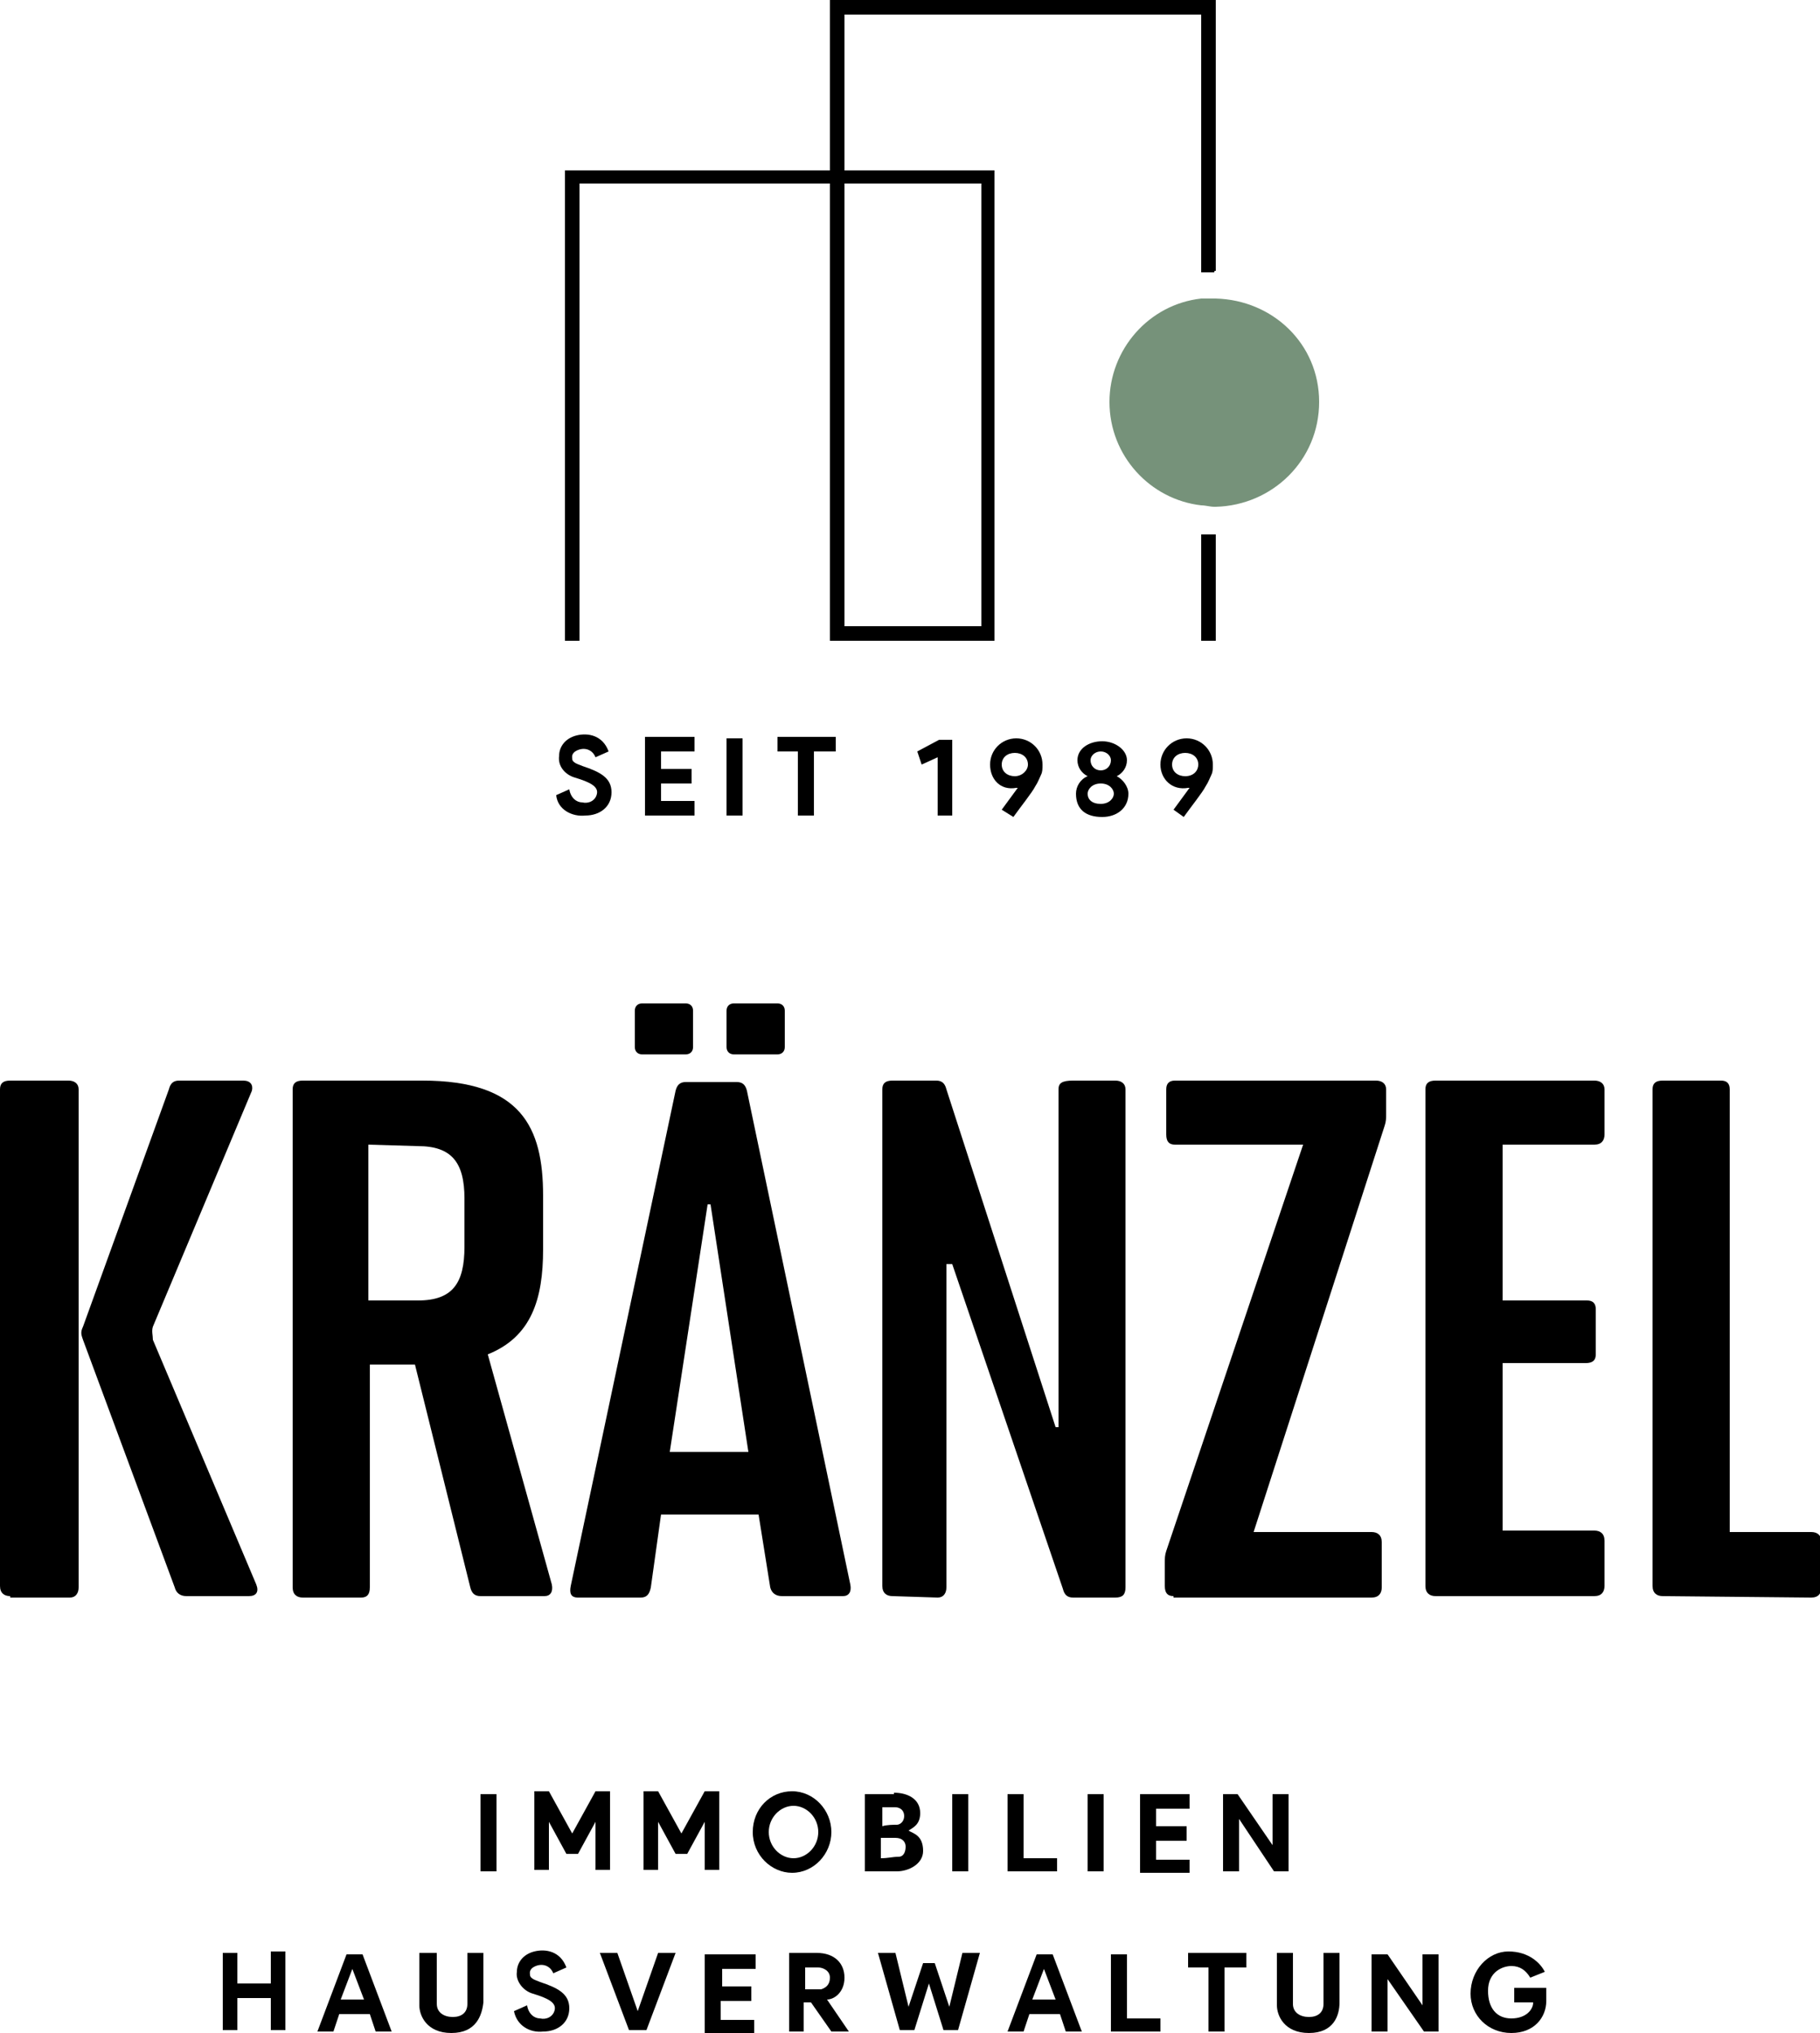
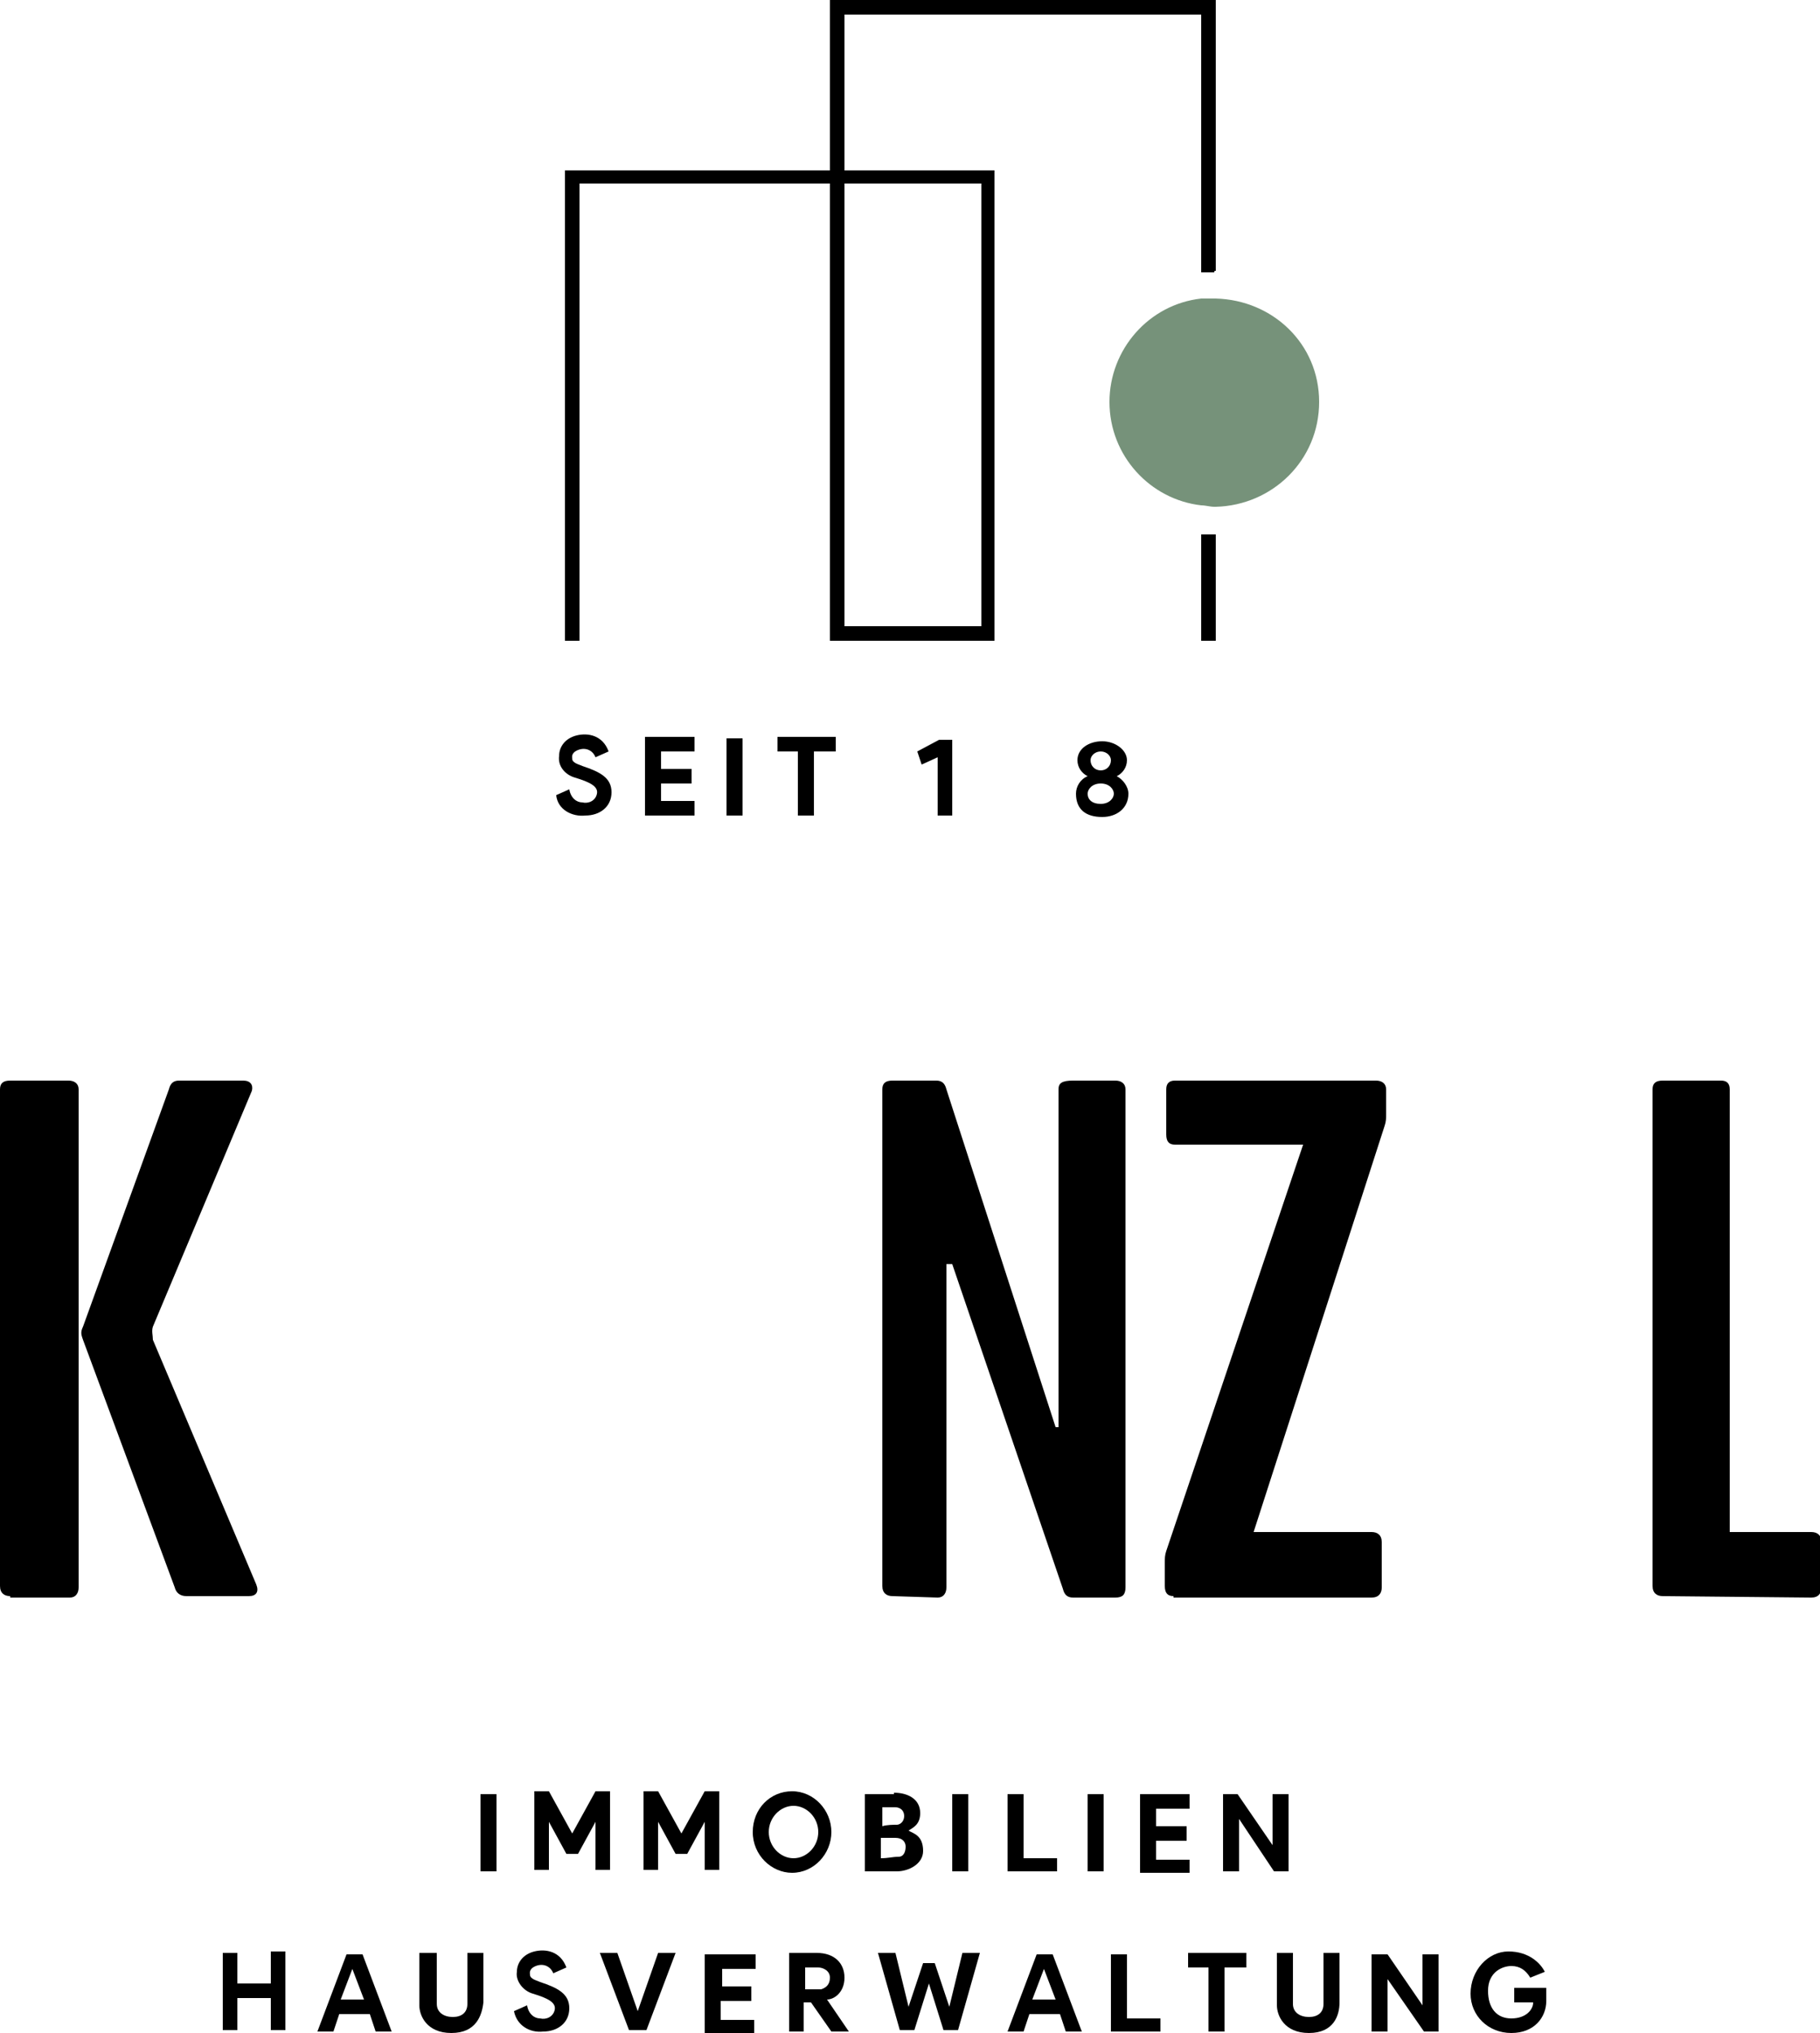
<svg xmlns="http://www.w3.org/2000/svg" version="1.1" id="Ebene_1" x="0px" y="0px" viewBox="0 0 125 139.6" style="enable-background:new 0 0 125 139.6;" xml:space="preserve">
  <style type="text/css">
	.st0{fill:#76927A;}
</style>
  <g>
    <path d="M34.1,128.5H33v-5.3h1.1V128.5z" />
    <path d="M37.7,128.4h-1v-5.4h1l1.6,2.9l1.6-2.9h1v5.4h-1v-3.3l-1.2,2.2h-0.8l-1.2-2.2L37.7,128.4L37.7,128.4z" />
    <path d="M45.2,128.4h-1v-5.4h1l1.6,2.9l1.6-2.9h1v5.4h-1v-3.3l-1.2,2.2h-0.8l-1.2-2.2C45.2,125.1,45.2,128.4,45.2,128.4z" />
    <path d="M51.7,125.8c0-1.6,1.2-2.8,2.7-2.8c1.5,0,2.7,1.3,2.7,2.8s-1.2,2.8-2.7,2.8C53,128.6,51.7,127.4,51.7,125.8z M56.2,125.8   c0-1-0.8-1.8-1.7-1.8s-1.7,0.8-1.7,1.8c0,1,0.8,1.8,1.7,1.8S56.2,126.8,56.2,125.8z" />
    <path d="M61.4,123.1c0.9,0,1.8,0.4,1.8,1.4c0,0.8-0.5,1-0.8,1.2c0.3,0.2,1,0.3,1,1.4c0,0.9-1,1.4-1.8,1.4h-2.2l0-5.3H61.4z    M61.6,125.3c0.2,0,0.5-0.2,0.5-0.6s-0.3-0.6-0.6-0.6h-0.9l0,1.3C60.9,125.3,61.4,125.3,61.6,125.3z M61.7,127.5   c0.4,0,0.5-0.4,0.5-0.7s-0.2-0.6-0.7-0.6l-1,0v1.4C61,127.6,61.3,127.5,61.7,127.5z" />
    <path d="M66.5,128.5h-1.1v-5.3h1.1V128.5z" />
    <path d="M72.6,128.5h-3.4v-5.3h1.1v4.4h2.3V128.5z" />
    <path d="M75.8,128.5h-1.1v-5.3h1.1V128.5z" />
    <path d="M78.3,123.2h3.4v1h-2.3v1.2h2.1v1h-2.1v1.3h2.3v0.9h-3.4C78.3,128.5,78.3,123.2,78.3,123.2z" />
    <path d="M85.1,124.9v3.6h-1.1v-5.3H85l2.4,3.5v-3.5h1.1v5.3h-1L85.1,124.9z" />
    <path d="M16.3,137.2v2.2h-1v-5.3h1v2.1h2.3v-2.2h1v5.4h-1l0-2.2H16.3z" />
    <path d="M24.9,134.2l2,5.3h-1.1l-0.4-1.2h-2.1l-0.4,1.2h-1.1l2-5.3L24.9,134.2z M24.2,135.2l-0.8,2.1H25L24.2,135.2z" />
    <path d="M31,139.6c-1.7,0-2.2-1.2-2.2-1.9v-3.6H30v3.5c0,0.6,0.5,0.9,1.1,0.9c0.6,0,1-0.3,1-0.9v-3.5h1.1v3.4   C33.1,138.4,32.7,139.6,31,139.6z" />
    <path d="M35.3,138.1l0.9-0.4c0.1,0.6,0.5,0.9,0.9,0.9c0.4,0.1,0.9-0.1,1-0.6c0.1-0.5-0.5-0.8-1.5-1.1c-0.7-0.2-1.2-0.9-1.1-1.5   c0-0.6,0.4-1.2,1.2-1.4c0.8-0.2,1.8,0,2.2,1.1l-0.9,0.4c-0.2-0.5-0.7-0.7-1.2-0.5c-0.5,0.2-0.4,0.5-0.4,0.6c0,0.3,0.5,0.4,0.7,0.5   c1.2,0.4,2,0.8,2,1.8s-0.8,1.6-1.8,1.6C36.4,139.6,35.5,139.1,35.3,138.1z" />
    <path d="M42.4,134.1l1.4,4l1.4-4h1.2l-2,5.3h-1.2l-2-5.3L42.4,134.1L42.4,134.1z" />
    <path d="M48.5,134.2h3.4v1h-2.3v1.2h2v1h-2.1v1.3h2.3v0.9h-3.4V134.2z" />
    <path d="M54.2,134.1h1.9c1.2,0,1.9,0.7,1.9,1.7s-0.7,1.5-1.2,1.5l1.5,2.2h-1.2l-1.4-2h-0.5v2l-1,0L54.2,134.1L54.2,134.1z    M57,135.8c0-0.5-0.5-0.7-0.8-0.7h-0.9v1.5h1.1C56.7,136.5,57,136.3,57,135.8z" />
    <path d="M64.2,134.8l1,3l0.9-3.7h1.2l-1.5,5.3h-1l-1-3.2l-1,3.2h-1l-1.5-5.3h1.2l0.9,3.7l1-3L64.2,134.8L64.2,134.8z" />
    <path d="M72.3,134.2l2,5.3h-1.1l-0.4-1.2h-2.1l-0.4,1.2h-1.1l2-5.3L72.3,134.2z M71.7,135.2l-0.8,2.1h1.6L71.7,135.2z" />
    <path d="M79.7,139.5h-3.4v-5.3h1.1v4.4h2.3V139.5z" />
    <path d="M81.6,135.1v-1h4v1h-1.5v4.4h-1.1v-4.4H81.6z" />
    <path d="M89.9,139.6c-1.7,0-2.2-1.2-2.2-1.9v-3.6h1.1v3.5c0,0.6,0.5,0.9,1.1,0.9c0.6,0,1-0.3,1-0.9v-3.5H92v3.4   C92,138.4,91.6,139.6,89.9,139.6z" />
    <path d="M95.3,135.9v3.6h-1.1v-5.3h1.1l2.4,3.5v-3.5h1.1v5.3h-1L95.3,135.9z" />
    <path d="M106.2,136.5v0.9c0,1.1-0.8,2.2-2.4,2.2s-2.8-1.2-2.8-2.7c0-1.6,1.2-2.9,2.6-2.9s2.2,0.8,2.5,1.4l-1,0.4   c-0.3-0.5-0.7-0.8-1.3-0.8c-0.6,0-1.6,0.4-1.6,1.7c0,1.2,0.6,1.9,1.6,1.9s1.5-0.6,1.5-1.1h-1.3v-1L106.2,136.5L106.2,136.5z" />
    <path d="M38.2,54.6l0.9-0.4c0.1,0.6,0.5,0.9,0.9,0.9c0.4,0.1,0.9-0.1,1-0.6c0.1-0.5-0.5-0.8-1.5-1.1c-0.7-0.2-1.2-0.8-1.1-1.5   c0-0.6,0.4-1.2,1.2-1.4c0.8-0.2,1.8,0,2.2,1.1L40.9,52c-0.2-0.5-0.7-0.7-1.2-0.5c-0.5,0.2-0.4,0.5-0.4,0.6c0,0.3,0.5,0.4,0.7,0.5   c1.2,0.4,2,0.8,2,1.8s-0.8,1.6-1.8,1.6C39.3,56.1,38.3,55.6,38.2,54.6z" />
    <path d="M44.3,50.6h3.4v1h-2.3v1.2h2.1v1h-2.1V55h2.3V56h-3.4C44.3,56,44.3,50.6,44.3,50.6z" />
    <path d="M51,56h-1.1v-5.3H51V56z" />
    <path d="M53.4,51.6v-1h4v1h-1.5V56h-1.1v-4.4H53.4z" />
    <path d="M63.3,52.5l-0.3-0.9l1.5-0.8h0.9V56h-1v-4L63.3,52.5z" />
-     <path d="M68.8,55.6l1.1-1.5c0,0-0.1,0-0.1,0c-1.1,0.2-1.8-0.6-1.8-1.6s0.8-1.8,1.8-1.8c1,0,1.8,0.8,1.8,1.8c0,0.3,0,0.5-0.1,0.7   c-0.1,0.2-0.2,0.5-0.4,0.8c-0.2,0.4-1,1.4-1.5,2.1L68.8,55.6z M70.6,52.5c0-0.5-0.4-0.8-0.9-0.8c-0.5,0-0.9,0.3-0.9,0.8   s0.4,0.8,0.9,0.8C70.2,53.3,70.6,52.9,70.6,52.5z" />
    <path d="M77.5,54.5c0,1-0.8,1.6-1.8,1.6c-1.1,0-1.8-0.5-1.8-1.6c0-0.5,0.3-1,0.8-1.2c-0.4-0.2-0.7-0.6-0.7-1.1   c0-0.8,0.8-1.3,1.7-1.3c0.9,0,1.7,0.6,1.7,1.3c0,0.5-0.3,0.9-0.7,1.1C77.1,53.5,77.5,54,77.5,54.5z M76.5,54.5   c0-0.3-0.3-0.7-0.9-0.7c-0.6,0-0.9,0.4-0.9,0.7c0,0.4,0.3,0.7,0.9,0.7C76.2,55.2,76.5,54.8,76.5,54.5z M74.9,52.2   c0,0.4,0.3,0.7,0.7,0.7c0.4,0,0.7-0.3,0.7-0.7c0-0.3-0.3-0.6-0.7-0.6C75.2,51.6,74.9,51.9,74.9,52.2z" />
-     <path d="M80.6,55.6l1.1-1.5c0,0-0.1,0-0.1,0c-1.1,0.2-1.9-0.6-1.9-1.6s0.8-1.8,1.8-1.8c1,0,1.8,0.8,1.8,1.8c0,0.3,0,0.5-0.1,0.7   c-0.1,0.2-0.2,0.5-0.4,0.8c-0.2,0.4-1,1.4-1.5,2.1L80.6,55.6z M82.3,52.5c0-0.5-0.4-0.8-0.9-0.8c-0.5,0-0.9,0.3-0.9,0.8   s0.4,0.8,0.9,0.8C82,53.3,82.3,52.9,82.3,52.5z" />
    <path d="M0.7,109.6c-0.4,0-0.7-0.2-0.7-0.7V74.8c0-0.4,0.2-0.6,0.7-0.6h4c0.4,0,0.7,0.2,0.7,0.6l0,34.2c0,0.4-0.2,0.7-0.6,0.7H0.7z    M12.8,109.6c-0.4,0-0.7-0.2-0.8-0.6L5.7,92c-0.1-0.3-0.2-0.5,0-0.9l5.9-16.3c0.1-0.4,0.3-0.6,0.7-0.6h4.4c0.5,0,0.7,0.3,0.6,0.7   l-6.8,16.2c-0.1,0.3,0,0.6,0,0.9l7.1,16.8c0.2,0.5,0,0.8-0.5,0.8H12.8z" />
-     <path d="M37.9,108.8c0.1,0.5-0.1,0.8-0.5,0.8H33c-0.4,0-0.6-0.2-0.7-0.6l-3.8-15.3h-3.1v15.3c0,0.5-0.2,0.7-0.6,0.7h-4   c-0.4,0-0.7-0.2-0.7-0.7V74.8c0-0.4,0.2-0.6,0.7-0.6h8.2c6.8,0,8.3,3.2,8.3,7.9v3.7c0,3.4-0.8,6-3.8,7.2L37.9,108.8z M25.3,78.6   v10.7h3.4c2.4,0,3.2-1.2,3.2-3.7v-3.3c0-2.5-0.9-3.6-3.2-3.6L25.3,78.6L25.3,78.6z" />
-     <path d="M58.4,108.8c0.1,0.5-0.1,0.8-0.5,0.8h-4.2c-0.4,0-0.7-0.2-0.8-0.6l-0.8-5h-6.7l-0.7,5c-0.1,0.5-0.3,0.7-0.7,0.7h-4.3   c-0.5,0-0.6-0.3-0.5-0.8l7.2-34c0.1-0.4,0.3-0.6,0.7-0.6h3.5c0.4,0,0.6,0.2,0.7,0.6L58.4,108.8z M44.1,72.4c-0.3,0-0.5-0.2-0.5-0.5   v-2.5c0-0.3,0.2-0.5,0.5-0.5h3c0.3,0,0.5,0.2,0.5,0.5v2.5c0,0.3-0.2,0.5-0.5,0.5H44.1z M46,99.7h5.4l-2.6-17h-0.2L46,99.7z    M50.4,72.4c-0.3,0-0.5-0.2-0.5-0.5v-2.5c0-0.3,0.2-0.5,0.5-0.5h3c0.3,0,0.5,0.2,0.5,0.5v2.5c0,0.3-0.2,0.5-0.5,0.5H50.4z" />
    <path d="M61.3,109.6c-0.4,0-0.7-0.2-0.7-0.7V74.8c0-0.4,0.2-0.6,0.7-0.6h3c0.4,0,0.6,0.2,0.7,0.6L72.5,98h0.2V74.8   c0-0.4,0.2-0.6,1-0.6h2.9c0.4,0,0.7,0.2,0.7,0.6v34.2c0,0.5-0.2,0.7-0.7,0.7h-2.9c-0.4,0-0.6-0.2-0.7-0.6l-7.6-22.3H65v22.2   c0,0.4-0.2,0.7-0.6,0.7L61.3,109.6L61.3,109.6z" />
    <path d="M80.6,109.6c-0.4,0-0.6-0.2-0.6-0.7v-1.6c0-0.3,0-0.5,0.1-0.8l9.4-27.9h-8.8c-0.4,0-0.6-0.2-0.6-0.7v-3.1   c0-0.4,0.2-0.6,0.6-0.6h13.8c0.4,0,0.7,0.2,0.7,0.6v1.7c0,0.3,0,0.5-0.1,0.8l-9,27.9h8.1c0.4,0,0.7,0.2,0.7,0.7v3.1   c0,0.4-0.2,0.7-0.7,0.7H80.6z" />
-     <path d="M98.6,109.6c-0.4,0-0.7-0.2-0.7-0.7V74.8c0-0.4,0.2-0.6,0.7-0.6h10.9c0.4,0,0.7,0.2,0.7,0.6v3.1c0,0.4-0.2,0.7-0.7,0.7   h-6.3v10.7h5.8c0.4,0,0.6,0.2,0.6,0.6V93c0,0.4-0.2,0.6-0.7,0.6h-5.7v11.5h6.3c0.4,0,0.7,0.2,0.7,0.7v3.1c0,0.4-0.2,0.7-0.7,0.7   H98.6z" />
    <path d="M114.2,109.6c-0.4,0-0.7-0.2-0.7-0.7V74.8c0-0.4,0.2-0.6,0.7-0.6h4c0.4,0,0.6,0.2,0.6,0.6v30.4h5.6c0.4,0,0.7,0.2,0.7,0.7   v3.1c0,0.4-0.2,0.7-0.7,0.7L114.2,109.6L114.2,109.6z" />
    <path class="st0" d="M83.5,20.5c0,0-0.1,0-0.1,0c-0.3,0-0.6,0-0.9,0c-3.6,0.4-6.3,3.5-6.3,7.1c0,3.7,2.8,6.7,6.3,7.1   c0.3,0,0.6,0.1,0.9,0.1c0,0,0.1,0,0.1,0c3.9-0.1,7.1-3.2,7.1-7.2S87.4,20.6,83.5,20.5z" />
    <path d="M83.5,18.6V0H57v11.7H38.8V44h1V12.6H57V44h11.3V11.7H58V1h24.5v17.7c0.3,0,0.6,0,0.9,0C83.4,18.6,83.4,18.6,83.5,18.6z    M67.4,12.6V43H58V12.6H67.4z" />
    <path d="M82.5,36.7V44h1v-7.3c0,0-0.1,0-0.1,0C83.1,36.7,82.8,36.7,82.5,36.7z" />
  </g>
</svg>